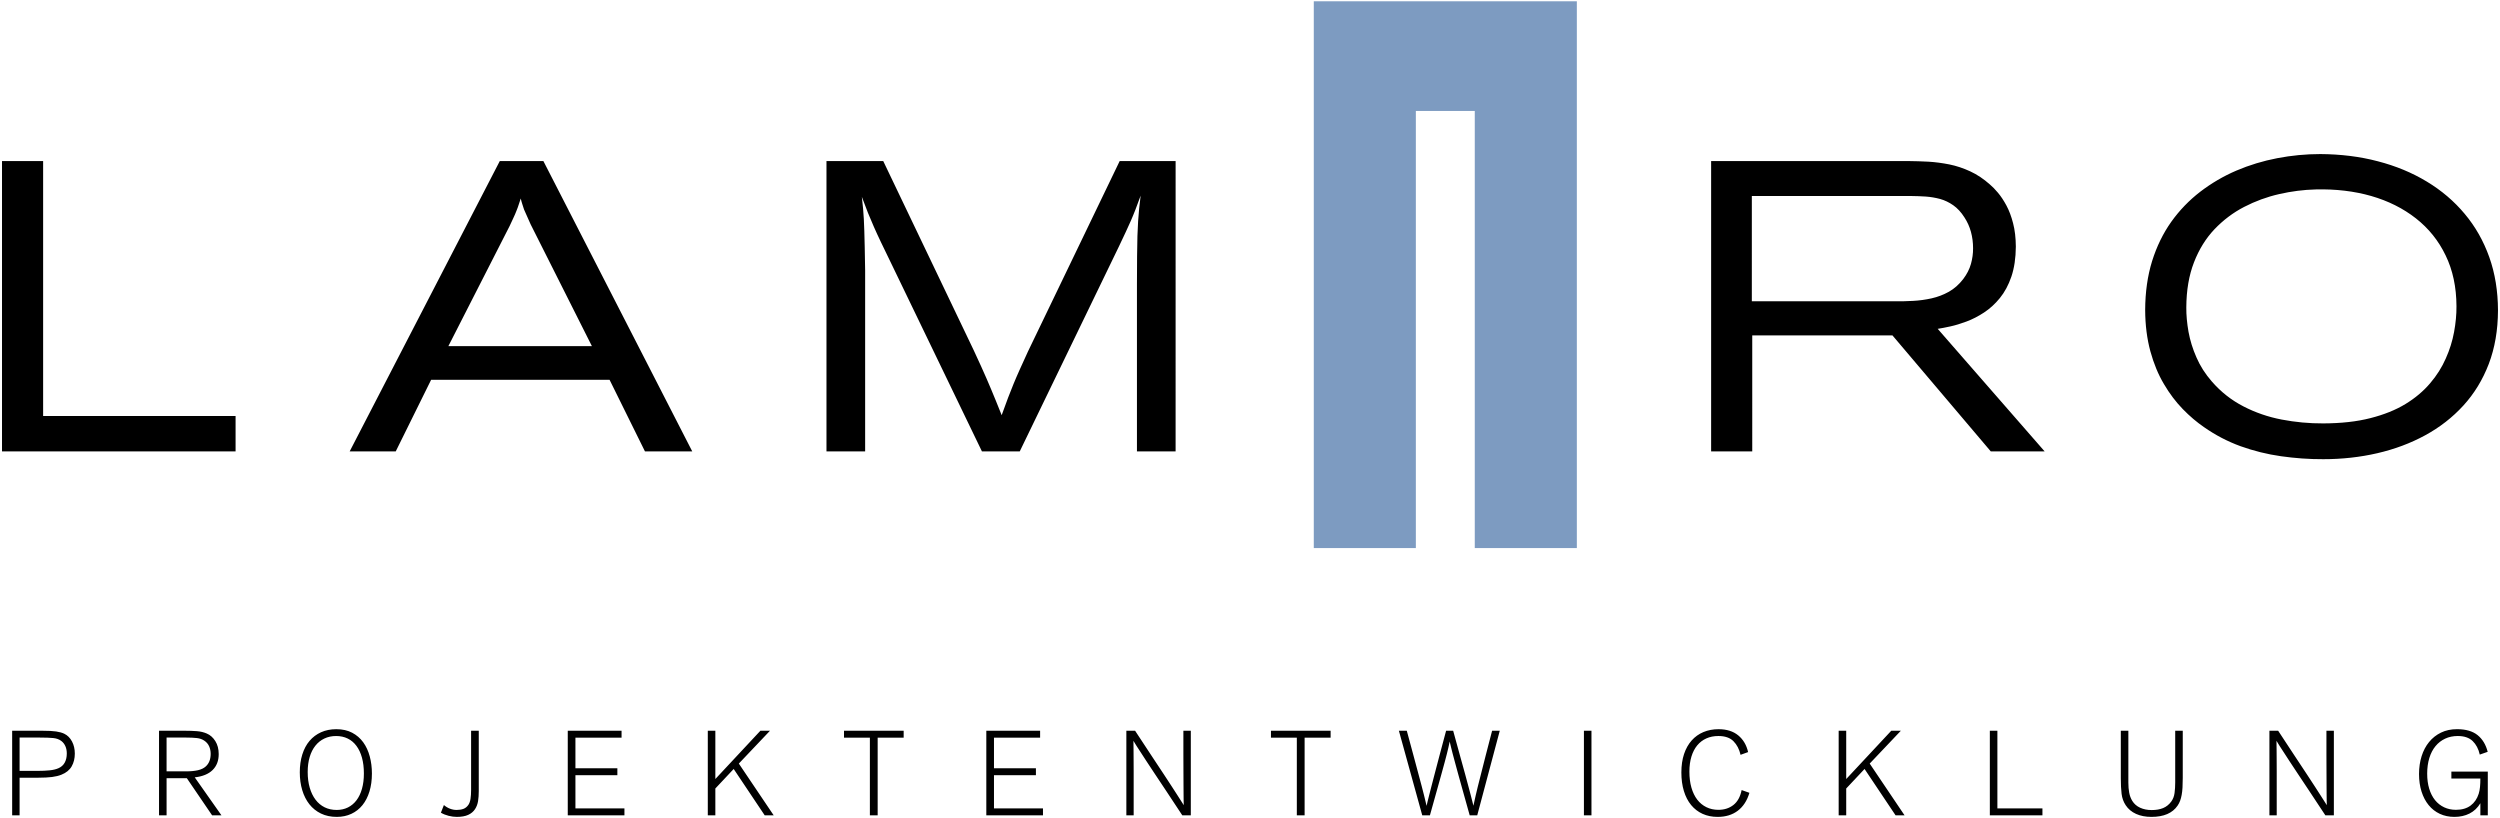
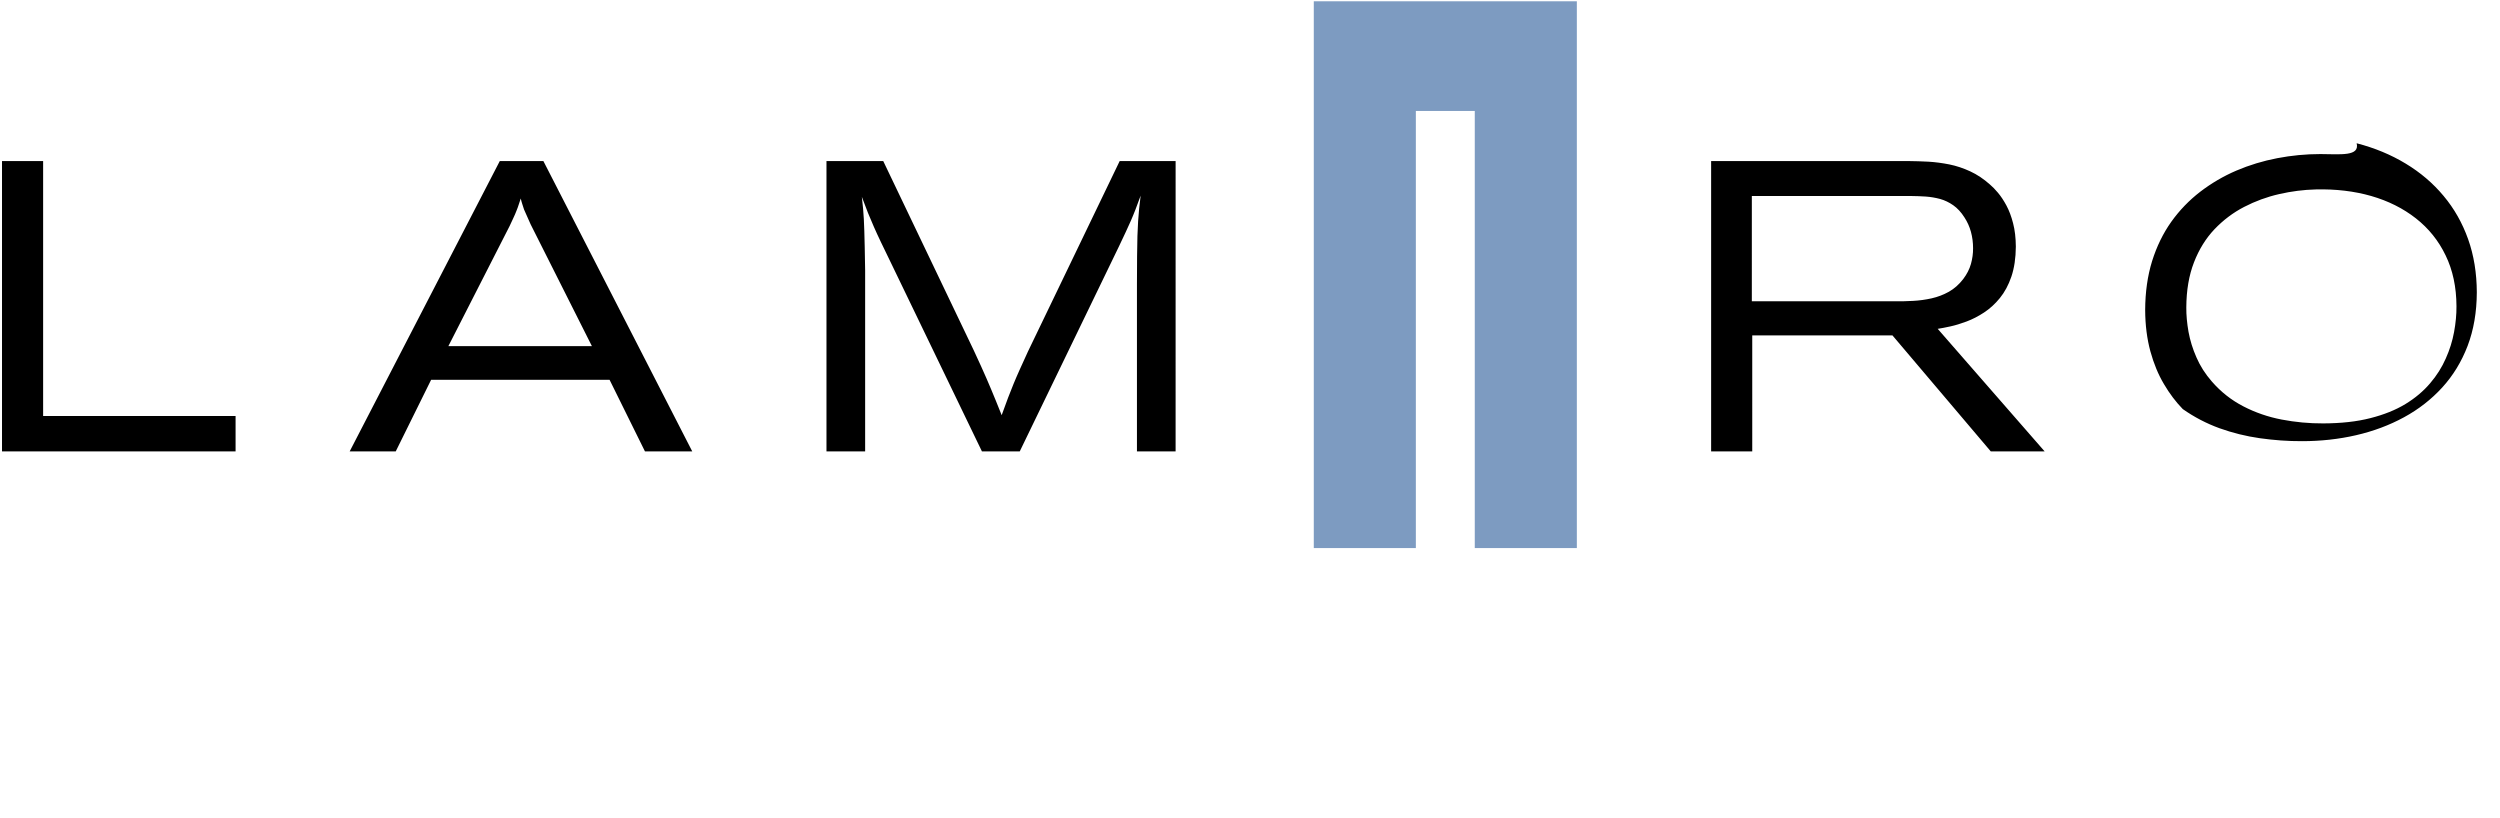
<svg xmlns="http://www.w3.org/2000/svg" version="1.1" id="Ebene_1" x="0px" y="0px" viewBox="0 0 605 198" enable-background="new 0 0 605 198" xml:space="preserve">
  <g>
    <polygon fill-rule="evenodd" clip-rule="evenodd" fill="#7D9BC1" points="381.595,132.633 356.894,132.633 356.894,26.852    342.636,26.852 342.636,132.633 317.937,132.633 317.937,0.312 381.595,0.312  " />
-     <path d="M2.943,197.31v-20.47h7.336c1.411,0,2.513,0.058,3.305,0.174s1.45,0.3,1.971,0.551c0.793,0.387,1.416,1.01,1.871,1.87   c0.454,0.86,0.681,1.842,0.681,2.943c0,1.159-0.251,2.184-0.754,3.073c-0.503,0.889-1.333,1.565-2.494,2.029   c-0.618,0.251-1.372,0.436-2.261,0.552c-0.889,0.115-2.001,0.173-3.334,0.173H4.741v9.104H2.943V197.31z M9.177,186.552   c1.044,0,1.991-0.043,2.842-0.131c0.85-0.087,1.556-0.256,2.116-0.507c0.677-0.29,1.184-0.739,1.522-1.349   c0.338-0.608,0.508-1.348,0.508-2.218c0-0.677-0.116-1.272-0.348-1.783c-0.232-0.513-0.551-0.923-0.957-1.232   c-0.522-0.406-1.179-0.647-1.971-0.725c-0.793-0.077-1.866-0.116-3.219-0.116H4.741v8.061H9.177L9.177,186.552z M51.33,197.31   l-6.118-8.988h-4.9v8.988h-1.827v-20.47h6.292c1.044,0,2,0.033,2.871,0.102c0.87,0.067,1.662,0.256,2.378,0.565   c0.831,0.348,1.522,0.956,2.074,1.826c0.551,0.87,0.826,1.924,0.826,3.161c0,1.604-0.493,2.89-1.479,3.855   c-0.986,0.967-2.426,1.557-4.32,1.769l6.466,9.191H51.33V197.31z M45.067,186.668c1.102,0,2.049-0.092,2.842-0.275   c0.792-0.184,1.42-0.488,1.884-0.913c0.793-0.716,1.189-1.73,1.189-3.045c0-0.677-0.126-1.29-0.377-1.841   c-0.251-0.552-0.638-1.001-1.16-1.349c-0.502-0.348-1.111-0.561-1.826-0.638c-0.716-0.077-1.566-0.116-2.552-0.116h-4.755v8.177   L45.067,186.668L45.067,186.668z M90.004,187.19c0,1.604-0.199,3.055-0.595,4.35s-0.962,2.396-1.696,3.306   c-0.734,0.908-1.628,1.609-2.682,2.102c-1.054,0.493-2.228,0.739-3.523,0.739c-1.449,0-2.73-0.271-3.841-0.812   c-1.112-0.541-2.044-1.29-2.798-2.247s-1.329-2.093-1.725-3.407s-0.595-2.754-0.595-4.32c0-1.585,0.203-3.024,0.609-4.319   c0.406-1.296,0.991-2.393,1.754-3.291c0.764-0.9,1.691-1.595,2.783-2.088c1.092-0.493,2.325-0.739,3.697-0.739   c1.469,0,2.745,0.285,3.828,0.855c1.082,0.57,1.977,1.343,2.682,2.319c0.706,0.977,1.232,2.116,1.58,3.421   C89.829,184.363,90.004,185.741,90.004,187.19L90.004,187.19z M88.061,187.19c0-1.43-0.155-2.706-0.464-3.827   s-0.754-2.073-1.334-2.855c-0.58-0.783-1.285-1.377-2.117-1.783c-0.831-0.406-1.769-0.609-2.812-0.609   c-1.044,0-1.991,0.203-2.842,0.609c-0.851,0.406-1.575,0.985-2.174,1.739c-0.6,0.754-1.059,1.667-1.377,2.74   c-0.319,1.072-0.479,2.276-0.479,3.61c0,1.41,0.165,2.682,0.493,3.813c0.329,1.131,0.797,2.097,1.407,2.899   c0.608,0.802,1.343,1.416,2.203,1.841c0.86,0.425,1.832,0.638,2.914,0.638c1.005,0,1.914-0.203,2.726-0.608   c0.812-0.406,1.503-0.986,2.073-1.74c0.57-0.754,1.01-1.677,1.319-2.769C87.906,189.796,88.061,188.564,88.061,187.19   L88.061,187.19z M115.861,191.453c0,0.908-0.058,1.72-0.174,2.436c-0.116,0.715-0.357,1.352-0.725,1.913   c-0.387,0.6-0.938,1.063-1.653,1.393c-0.715,0.328-1.633,0.492-2.754,0.492c-0.638,0-1.3-0.087-1.986-0.261   c-0.686-0.174-1.309-0.425-1.87-0.754l0.725-1.855c0.445,0.387,0.933,0.682,1.464,0.885c0.532,0.202,1.068,0.304,1.609,0.304   c0.638,0,1.188-0.087,1.653-0.261c0.463-0.174,0.86-0.493,1.189-0.957c0.251-0.367,0.425-0.851,0.522-1.449   c0.097-0.6,0.145-1.334,0.145-2.204v-14.294h1.855L115.861,191.453L115.861,191.453z M137.398,197.31v-20.47h13.019v1.682h-11.163   v7.394h10.148v1.682h-10.148v8.031h11.859v1.682h-13.715V197.31z M185.06,197.31l-7.509-11.221l-4.437,4.727v6.494h-1.827v-20.47   h1.827v11.684l10.902-11.684h2.319l-7.539,7.944l8.438,12.525h-2.174V197.31z M210.511,197.31v-18.788h-6.263v-1.682h14.439v1.682   h-6.292v18.788H210.511L210.511,197.31z M238.689,197.31v-20.47h13.019v1.682h-11.164v7.394h10.148v1.682h-10.148v8.031h11.859   v1.682h-13.714V197.31z M286.118,197.31c-1.488-2.262-2.784-4.223-3.885-5.886c-1.102-1.662-2.054-3.093-2.856-4.291   s-1.469-2.208-2-3.03c-0.532-0.821-0.986-1.521-1.363-2.102c-0.377-0.58-0.701-1.078-0.971-1.493   c-0.271-0.416-0.522-0.827-0.754-1.232c0,0.29,0.005,0.613,0.014,0.971c0.01,0.358,0.015,0.812,0.015,1.363   s0.004,1.242,0.014,2.073s0.015,1.865,0.015,3.103c0,1.236,0,2.716,0,4.436c0,1.721,0,3.75,0,6.089h-1.769v-20.47h2.117   c1.546,2.358,2.885,4.393,4.016,6.104c1.131,1.71,2.103,3.18,2.914,4.406c0.812,1.229,1.479,2.248,2,3.06   c0.522,0.812,0.962,1.493,1.32,2.044c0.357,0.551,0.647,1.005,0.87,1.362c0.222,0.358,0.439,0.701,0.652,1.03   c-0.02-0.387-0.029-0.798-0.029-1.232c0-0.436-0.005-0.957-0.014-1.566c-0.01-0.608-0.015-1.333-0.015-2.174   s-0.005-1.865-0.014-3.073c-0.01-1.209-0.015-2.625-0.015-4.248c0-1.624,0-3.528,0-5.712h1.798v20.47h-2.06V197.31z    M313.832,197.31v-18.788h-6.262v-1.682h14.439v1.682h-6.293v18.788H313.832L313.832,197.31z M355.666,197.31   c-0.619-2.223-1.154-4.141-1.609-5.755c-0.453-1.614-0.84-3.001-1.16-4.161c-0.318-1.159-0.584-2.136-0.797-2.929   c-0.213-0.792-0.396-1.479-0.551-2.059c-0.154-0.579-0.285-1.097-0.391-1.551c-0.107-0.454-0.219-0.923-0.334-1.406   c-0.096,0.483-0.197,0.956-0.305,1.421c-0.105,0.464-0.232,0.985-0.377,1.565c-0.145,0.58-0.324,1.261-0.535,2.044   c-0.213,0.783-0.479,1.755-0.799,2.914c-0.318,1.16-0.705,2.547-1.16,4.161c-0.453,1.614-0.99,3.532-1.609,5.755h-1.855   l-5.654-20.47h1.914c0.619,2.28,1.156,4.267,1.609,5.958c0.455,1.691,0.846,3.151,1.174,4.379c0.33,1.227,0.605,2.261,0.828,3.102   c0.221,0.841,0.404,1.557,0.551,2.146c0.145,0.589,0.266,1.082,0.361,1.479c0.098,0.395,0.184,0.768,0.262,1.116   c0.076-0.367,0.164-0.739,0.26-1.116c0.098-0.377,0.213-0.841,0.35-1.392c0.135-0.552,0.309-1.232,0.521-2.044   c0.213-0.813,0.479-1.832,0.797-3.06s0.705-2.701,1.16-4.422c0.455-1.72,1-3.77,1.639-6.146h1.709   c0.639,2.339,1.195,4.363,1.668,6.074c0.475,1.711,0.879,3.18,1.219,4.407c0.338,1.227,0.613,2.252,0.826,3.073   c0.213,0.821,0.396,1.513,0.551,2.073c0.154,0.561,0.275,1.034,0.361,1.421c0.088,0.387,0.18,0.754,0.275,1.102   c0.078-0.367,0.16-0.744,0.248-1.131c0.086-0.387,0.193-0.86,0.318-1.421s0.289-1.246,0.492-2.059   c0.203-0.811,0.459-1.826,0.77-3.044c0.309-1.218,0.68-2.683,1.115-4.393c0.436-1.711,0.961-3.745,1.58-6.104h1.855l-5.451,20.47   h-1.826V197.31z M383.308,197.31v-20.47h1.826v20.47H383.308L383.308,197.31z M421.214,182.667   c-0.309-1.354-0.879-2.45-1.711-3.291c-0.83-0.841-2.049-1.262-3.652-1.262c-1.084,0-2.057,0.194-2.914,0.58   c-0.859,0.386-1.598,0.948-2.205,1.682c-0.607,0.733-1.078,1.639-1.406,2.711c-0.326,1.072-0.492,2.286-0.492,3.639   c0,1.45,0.164,2.745,0.492,3.886c0.33,1.141,0.799,2.107,1.406,2.899c0.607,0.791,1.35,1.402,2.219,1.826   c0.869,0.425,1.836,0.639,2.9,0.639c1.43,0,2.643-0.393,3.639-1.175c0.994-0.782,1.656-1.986,1.986-3.609l1.883,0.666   c-0.561,1.895-1.498,3.341-2.811,4.335c-1.314,0.995-2.939,1.493-4.873,1.493c-1.352,0-2.57-0.246-3.652-0.739   c-1.082-0.492-2.006-1.204-2.77-2.131c-0.762-0.927-1.348-2.059-1.754-3.393c-0.406-1.334-0.609-2.832-0.609-4.494   c0-1.682,0.219-3.17,0.652-4.465c0.436-1.295,1.051-2.389,1.842-3.276c0.791-0.889,1.74-1.567,2.842-2.03   c1.1-0.463,2.32-0.695,3.652-0.695c1.973,0,3.563,0.498,4.77,1.493c1.209,0.994,2.006,2.344,2.393,4.045L421.214,182.667   L421.214,182.667z M458.73,197.31l-7.508-11.221l-4.438,4.727v6.494h-1.826v-20.47h1.826v11.684l10.902-11.684h2.32l-7.539,7.944   l8.438,12.525h-2.175V197.31z M481.541,197.31v-20.47h1.826v18.788h10.902v1.682H481.541L481.541,197.31z M528.226,188.234   c0,0.886-0.021,1.669-0.059,2.334c-0.037,0.665-0.105,1.267-0.203,1.798c-0.096,0.531-0.225,1.007-0.377,1.421   c-0.152,0.413-0.357,0.807-0.609,1.174c-1.236,1.817-3.344,2.726-6.32,2.726c-1.43,0-2.68-0.243-3.74-0.725   c-1.06-0.481-1.894-1.179-2.494-2.088c-0.541-0.812-0.875-1.736-1-2.769c-0.123-1.032-0.188-2.296-0.188-3.784V176.84h1.826v12.583   c0,0.866,0.07,1.675,0.203,2.407s0.387,1.401,0.754,2.001c0.445,0.715,1.074,1.263,1.885,1.638c0.81,0.375,1.748,0.565,2.813,0.565   c1.063,0,1.982-0.161,2.754-0.479c0.771-0.316,1.432-0.846,1.973-1.58c0.424-0.58,0.693-1.268,0.797-2.059   c0.103-0.791,0.16-1.652,0.16-2.581V176.84h1.826L528.226,188.234L528.226,188.234z M562.738,197.31   c-1.488-2.262-2.785-4.225-3.887-5.886c-1.1-1.661-2.055-3.094-2.855-4.291c-0.801-1.196-1.469-2.208-2-3.03   c-0.531-0.821-0.986-1.521-1.363-2.102c-0.377-0.58-0.703-1.08-0.971-1.493c-0.27-0.414-0.523-0.827-0.754-1.232   c0,0.29,0.006,0.615,0.014,0.971c0.008,0.356,0.016,0.812,0.016,1.363s0.004,1.242,0.014,2.073c0.01,0.831,0.014,1.865,0.014,3.103   c0,1.236,0,2.716,0,4.436c0,1.721,0,3.75,0,6.089h-1.768v-20.47h2.117c1.545,2.358,2.885,4.393,4.016,6.104   c1.131,1.71,2.104,3.181,2.914,4.406c0.809,1.227,1.481,2.249,2,3.06c0.52,0.811,0.961,1.493,1.318,2.044   c0.357,0.551,0.648,1.005,0.871,1.362c0.223,0.358,0.439,0.701,0.652,1.03c-0.019-0.387-0.029-0.798-0.029-1.232   c0-0.436-0.008-0.959-0.016-1.566c-0.008-0.606-0.014-1.333-0.014-2.174s-0.006-1.867-0.014-3.073   c-0.01-1.207-0.016-2.625-0.016-4.248c0-1.624,0-3.528,0-5.712h1.799v20.47h-2.058V197.31z M600.25,197.31v-2.928   c-0.676,1.121-1.551,1.952-2.623,2.493c-1.072,0.541-2.295,0.812-3.668,0.812c-1.295,0-2.471-0.248-3.523-0.739   c-1.051-0.491-1.953-1.195-2.695-2.102c-0.744-0.907-1.32-2.001-1.727-3.277c-0.406-1.275-0.608-2.696-0.608-4.262   c0-1.546,0.209-2.983,0.623-4.306c0.414-1.322,1.021-2.471,1.813-3.436c0.789-0.965,1.756-1.728,2.885-2.276   c1.129-0.55,2.42-0.826,3.871-0.826c2.125,0,3.785,0.48,4.973,1.435c1.185,0.955,2.004,2.306,2.449,4.045l-1.914,0.667   c-0.309-1.372-0.885-2.466-1.725-3.276c-0.84-0.81-2.045-1.218-3.609-1.218c-1.121,0-2.137,0.213-3.045,0.638   c-0.908,0.426-1.688,1.029-2.334,1.813c-0.648,0.783-1.146,1.741-1.494,2.87c-0.346,1.13-0.521,2.393-0.521,3.784   c0,1.354,0.164,2.571,0.492,3.653c0.33,1.082,0.799,2.001,1.406,2.755c0.609,0.754,1.344,1.333,2.205,1.739   c0.859,0.406,1.811,0.609,2.855,0.609c1.449,0,2.633-0.344,3.551-1.029c0.92-0.686,1.572-1.639,1.959-2.856   c0.154-0.502,0.262-1.051,0.318-1.639c0.057-0.587,0.086-1.27,0.086-2.044h-7.016v-1.682h8.814v10.583L600.25,197.31L600.25,197.31   z" />
-     <path d="M0.486,109.231H57.01v-8.558H10.437V38.976H0.486V109.231L0.486,109.231z M84.625,109.231h11.146l8.558-17.313h43.189   l8.558,17.313h11.444l-36.024-70.255h-10.548L84.625,109.231L84.625,109.231z M143.238,83.758h-34.73l14.828-29.075   c0.299-0.647,0.597-1.277,0.879-1.891c0.299-0.613,0.564-1.244,0.813-1.891c0.199-0.497,0.381-0.978,0.531-1.476   c0.166-0.481,0.315-0.945,0.464-1.393c0.1,0.448,0.215,0.896,0.366,1.344c0.132,0.448,0.281,0.879,0.431,1.327   c0.248,0.598,0.514,1.195,0.796,1.791c0.281,0.597,0.547,1.194,0.796,1.791L143.238,83.758L143.238,83.758z M200.01,109.231h9.354   V65.448c-0.032-2.189-0.065-4.047-0.099-5.572c-0.034-1.543-0.067-2.836-0.1-3.932c-0.032-1.077-0.066-2.04-0.116-2.902   s-0.116-1.709-0.182-2.554c-0.083-0.846-0.182-1.791-0.299-2.853c0.531,1.443,1.028,2.72,1.477,3.865   c0.464,1.127,0.929,2.239,1.426,3.367c0.481,1.111,1.062,2.354,1.726,3.749c0.663,1.392,1.476,3.068,2.438,5.042l21.993,45.575   h9.155l23.982-49.555c0.664-1.394,1.228-2.588,1.675-3.55c0.464-0.979,0.862-1.874,1.228-2.704   c0.365-0.813,0.713-1.707,1.094-2.653c0.366-0.945,0.796-2.09,1.277-3.434c-0.133,1.128-0.249,2.19-0.365,3.151   c-0.1,0.979-0.182,1.991-0.249,3.036c-0.067,1.045-0.116,2.239-0.166,3.599c-0.034,1.343-0.067,2.969-0.083,4.86   c-0.017,1.906-0.033,4.18-0.033,6.85v40.4h9.355V38.976h-13.535l-22.191,46.075c-0.779,1.708-1.46,3.185-2.007,4.412   c-0.547,1.228-1.045,2.355-1.476,3.416c-0.431,1.045-0.879,2.173-1.327,3.35c-0.448,1.193-0.978,2.604-1.559,4.245   c-0.531-1.31-0.995-2.471-1.394-3.466c-0.415-0.995-0.796-1.923-1.144-2.768c-0.348-0.845-0.73-1.725-1.111-2.604   c-0.398-0.879-0.83-1.874-1.327-2.986c-0.498-1.095-1.095-2.404-1.792-3.897l-21.893-45.777h-13.734v70.255H200.01z    M414.093,109.231h9.951V81.17h33.934l23.785,28.061h13.035l-25.873-29.653c0.795-0.116,1.807-0.315,3.035-0.581   c1.211-0.265,2.537-0.664,3.947-1.194c1.426-0.53,2.836-1.261,4.229-2.173c1.394-0.912,2.672-2.074,3.832-3.5   c1.16-1.425,2.09-3.151,2.787-5.191c0.695-2.057,1.061-4.479,1.078-7.264c-0.018-2.107-0.232-3.998-0.664-5.64   c-0.414-1.642-0.963-3.085-1.609-4.295c-0.662-1.227-1.344-2.255-2.057-3.101c-0.695-0.83-1.344-1.493-1.94-1.991   c-1.527-1.359-3.119-2.421-4.777-3.185c-1.643-0.762-3.334-1.326-5.043-1.675c-1.689-0.331-3.383-0.564-5.057-0.663   c-1.66-0.083-3.27-0.133-4.828-0.15h-47.765V109.231L414.093,109.231z M462.556,47.435c1.16,0.017,2.322,0.05,3.5,0.132   c1.16,0.083,2.322,0.282,3.449,0.581c1.129,0.315,2.191,0.831,3.184,1.525c0.994,0.696,1.908,1.675,2.705,2.936   c0.695,1.062,1.227,2.223,1.576,3.501c0.348,1.293,0.514,2.603,0.514,3.964c0.016,1.261-0.166,2.521-0.514,3.798   c-0.367,1.293-0.996,2.504-1.875,3.665c-1.012,1.311-2.156,2.322-3.467,3.068c-1.311,0.73-2.705,1.262-4.18,1.593   c-1.475,0.33-2.953,0.532-4.461,0.614c-1.492,0.082-2.938,0.116-4.313,0.099h-34.73V47.435H462.556L462.556,47.435z    M561.527,37.284c-3.516,0-7.006,0.34-10.432,0.996c-3.426,0.657-6.734,1.658-9.887,3.002c-3.168,1.36-6.07,3.069-8.756,5.125   c-2.672,2.057-5.01,4.479-7,7.264c-1.99,2.803-3.533,5.971-4.645,9.521c-1.094,3.549-1.658,7.48-1.674,11.809   c0.016,3.699,0.447,7.033,1.26,10.019c0.813,2.968,1.908,5.622,3.285,7.928c1.359,2.322,2.885,4.328,4.561,6.052   c1.676,1.725,3.383,3.167,5.125,4.361c2.769,1.94,5.721,3.482,8.873,4.628c3.15,1.128,6.426,1.947,9.785,2.421   c3.359,0.474,6.768,0.73,10.201,0.713c4.543,0,8.906-0.481,13.068-1.442c4.18-0.963,8.045-2.405,11.578-4.328   c3.549-1.925,6.641-4.337,9.271-7.216c2.629-2.876,4.676-6.234,6.152-10.082c1.459-3.831,2.205-8.16,2.223-12.954   c-0.018-4.661-0.713-8.956-2.105-12.871c-1.395-3.914-3.367-7.396-5.94-10.465c-2.57-3.085-5.639-5.689-9.188-7.828   c-3.566-2.156-7.496-3.782-11.844-4.91C571.097,37.882,566.453,37.317,561.527,37.284L561.527,37.284z M560.431,45.843   c4.828-0.117,9.307,0.415,13.418,1.592c4.131,1.194,7.73,3.002,10.797,5.407c3.086,2.422,5.49,5.407,7.199,8.973   c1.725,3.549,2.604,7.663,2.621,12.291c0.016,2.006-0.184,4.08-0.582,6.253c-0.396,2.156-1.06,4.295-2.006,6.401   c-0.93,2.123-2.19,4.131-3.799,6.004c-1.592,1.874-3.564,3.548-5.953,5.008c-2.371,1.441-5.209,2.585-8.492,3.415   c-3.283,0.846-7.098,1.261-11.41,1.277c-3.4,0.017-6.75-0.299-10.051-0.929c-3.285-0.63-6.369-1.691-9.256-3.185   c-2.902-1.492-5.457-3.498-7.662-6.035c-1.576-1.809-2.82-3.748-3.715-5.821c-0.914-2.058-1.543-4.13-1.926-6.204   c-0.363-2.09-0.547-4.047-0.529-5.888c0.016-4.146,0.646-7.795,1.857-10.913c1.211-3.134,2.869-5.804,4.959-8.01   c2.105-2.206,4.502-4.021,7.182-5.407c2.68-1.386,5.514-2.429,8.475-3.102C554.519,46.297,557.48,45.909,560.431,45.843   L560.431,45.843z" />
+     <path d="M0.486,109.231H57.01v-8.558H10.437V38.976H0.486V109.231L0.486,109.231z M84.625,109.231h11.146l8.558-17.313h43.189   l8.558,17.313h11.444l-36.024-70.255h-10.548L84.625,109.231L84.625,109.231z M143.238,83.758h-34.73l14.828-29.075   c0.299-0.647,0.597-1.277,0.879-1.891c0.299-0.613,0.564-1.244,0.813-1.891c0.199-0.497,0.381-0.978,0.531-1.476   c0.166-0.481,0.315-0.945,0.464-1.393c0.1,0.448,0.215,0.896,0.366,1.344c0.132,0.448,0.281,0.879,0.431,1.327   c0.248,0.598,0.514,1.195,0.796,1.791c0.281,0.597,0.547,1.194,0.796,1.791L143.238,83.758L143.238,83.758z M200.01,109.231h9.354   V65.448c-0.032-2.189-0.065-4.047-0.099-5.572c-0.034-1.543-0.067-2.836-0.1-3.932c-0.032-1.077-0.066-2.04-0.116-2.902   s-0.116-1.709-0.182-2.554c-0.083-0.846-0.182-1.791-0.299-2.853c0.531,1.443,1.028,2.72,1.477,3.865   c0.464,1.127,0.929,2.239,1.426,3.367c0.481,1.111,1.062,2.354,1.726,3.749c0.663,1.392,1.476,3.068,2.438,5.042l21.993,45.575   h9.155l23.982-49.555c0.664-1.394,1.228-2.588,1.675-3.55c0.464-0.979,0.862-1.874,1.228-2.704   c0.365-0.813,0.713-1.707,1.094-2.653c0.366-0.945,0.796-2.09,1.277-3.434c-0.133,1.128-0.249,2.19-0.365,3.151   c-0.1,0.979-0.182,1.991-0.249,3.036c-0.067,1.045-0.116,2.239-0.166,3.599c-0.034,1.343-0.067,2.969-0.083,4.86   c-0.017,1.906-0.033,4.18-0.033,6.85v40.4h9.355V38.976h-13.535l-22.191,46.075c-0.779,1.708-1.46,3.185-2.007,4.412   c-0.547,1.228-1.045,2.355-1.476,3.416c-0.431,1.045-0.879,2.173-1.327,3.35c-0.448,1.193-0.978,2.604-1.559,4.245   c-0.531-1.31-0.995-2.471-1.394-3.466c-0.415-0.995-0.796-1.923-1.144-2.768c-0.348-0.845-0.73-1.725-1.111-2.604   c-0.398-0.879-0.83-1.874-1.327-2.986c-0.498-1.095-1.095-2.404-1.792-3.897l-21.893-45.777h-13.734v70.255H200.01z    M414.093,109.231h9.951V81.17h33.934l23.785,28.061h13.035l-25.873-29.653c0.795-0.116,1.807-0.315,3.035-0.581   c1.211-0.265,2.537-0.664,3.947-1.194c1.426-0.53,2.836-1.261,4.229-2.173c1.394-0.912,2.672-2.074,3.832-3.5   c1.16-1.425,2.09-3.151,2.787-5.191c0.695-2.057,1.061-4.479,1.078-7.264c-0.018-2.107-0.232-3.998-0.664-5.64   c-0.414-1.642-0.963-3.085-1.609-4.295c-0.662-1.227-1.344-2.255-2.057-3.101c-0.695-0.83-1.344-1.493-1.94-1.991   c-1.527-1.359-3.119-2.421-4.777-3.185c-1.643-0.762-3.334-1.326-5.043-1.675c-1.689-0.331-3.383-0.564-5.057-0.663   c-1.66-0.083-3.27-0.133-4.828-0.15h-47.765V109.231L414.093,109.231z M462.556,47.435c1.16,0.017,2.322,0.05,3.5,0.132   c1.16,0.083,2.322,0.282,3.449,0.581c1.129,0.315,2.191,0.831,3.184,1.525c0.994,0.696,1.908,1.675,2.705,2.936   c0.695,1.062,1.227,2.223,1.576,3.501c0.348,1.293,0.514,2.603,0.514,3.964c0.016,1.261-0.166,2.521-0.514,3.798   c-0.367,1.293-0.996,2.504-1.875,3.665c-1.012,1.311-2.156,2.322-3.467,3.068c-1.311,0.73-2.705,1.262-4.18,1.593   c-1.475,0.33-2.953,0.532-4.461,0.614c-1.492,0.082-2.938,0.116-4.313,0.099h-34.73V47.435H462.556L462.556,47.435z    M561.527,37.284c-3.516,0-7.006,0.34-10.432,0.996c-3.426,0.657-6.734,1.658-9.887,3.002c-3.168,1.36-6.07,3.069-8.756,5.125   c-2.672,2.057-5.01,4.479-7,7.264c-1.99,2.803-3.533,5.971-4.645,9.521c-1.094,3.549-1.658,7.48-1.674,11.809   c0.016,3.699,0.447,7.033,1.26,10.019c0.813,2.968,1.908,5.622,3.285,7.928c1.359,2.322,2.885,4.328,4.561,6.052   c2.769,1.94,5.721,3.482,8.873,4.628c3.15,1.128,6.426,1.947,9.785,2.421   c3.359,0.474,6.768,0.73,10.201,0.713c4.543,0,8.906-0.481,13.068-1.442c4.18-0.963,8.045-2.405,11.578-4.328   c3.549-1.925,6.641-4.337,9.271-7.216c2.629-2.876,4.676-6.234,6.152-10.082c1.459-3.831,2.205-8.16,2.223-12.954   c-0.018-4.661-0.713-8.956-2.105-12.871c-1.395-3.914-3.367-7.396-5.94-10.465c-2.57-3.085-5.639-5.689-9.188-7.828   c-3.566-2.156-7.496-3.782-11.844-4.91C571.097,37.882,566.453,37.317,561.527,37.284L561.527,37.284z M560.431,45.843   c4.828-0.117,9.307,0.415,13.418,1.592c4.131,1.194,7.73,3.002,10.797,5.407c3.086,2.422,5.49,5.407,7.199,8.973   c1.725,3.549,2.604,7.663,2.621,12.291c0.016,2.006-0.184,4.08-0.582,6.253c-0.396,2.156-1.06,4.295-2.006,6.401   c-0.93,2.123-2.19,4.131-3.799,6.004c-1.592,1.874-3.564,3.548-5.953,5.008c-2.371,1.441-5.209,2.585-8.492,3.415   c-3.283,0.846-7.098,1.261-11.41,1.277c-3.4,0.017-6.75-0.299-10.051-0.929c-3.285-0.63-6.369-1.691-9.256-3.185   c-2.902-1.492-5.457-3.498-7.662-6.035c-1.576-1.809-2.82-3.748-3.715-5.821c-0.914-2.058-1.543-4.13-1.926-6.204   c-0.363-2.09-0.547-4.047-0.529-5.888c0.016-4.146,0.646-7.795,1.857-10.913c1.211-3.134,2.869-5.804,4.959-8.01   c2.105-2.206,4.502-4.021,7.182-5.407c2.68-1.386,5.514-2.429,8.475-3.102C554.519,46.297,557.48,45.909,560.431,45.843   L560.431,45.843z" />
  </g>
</svg>